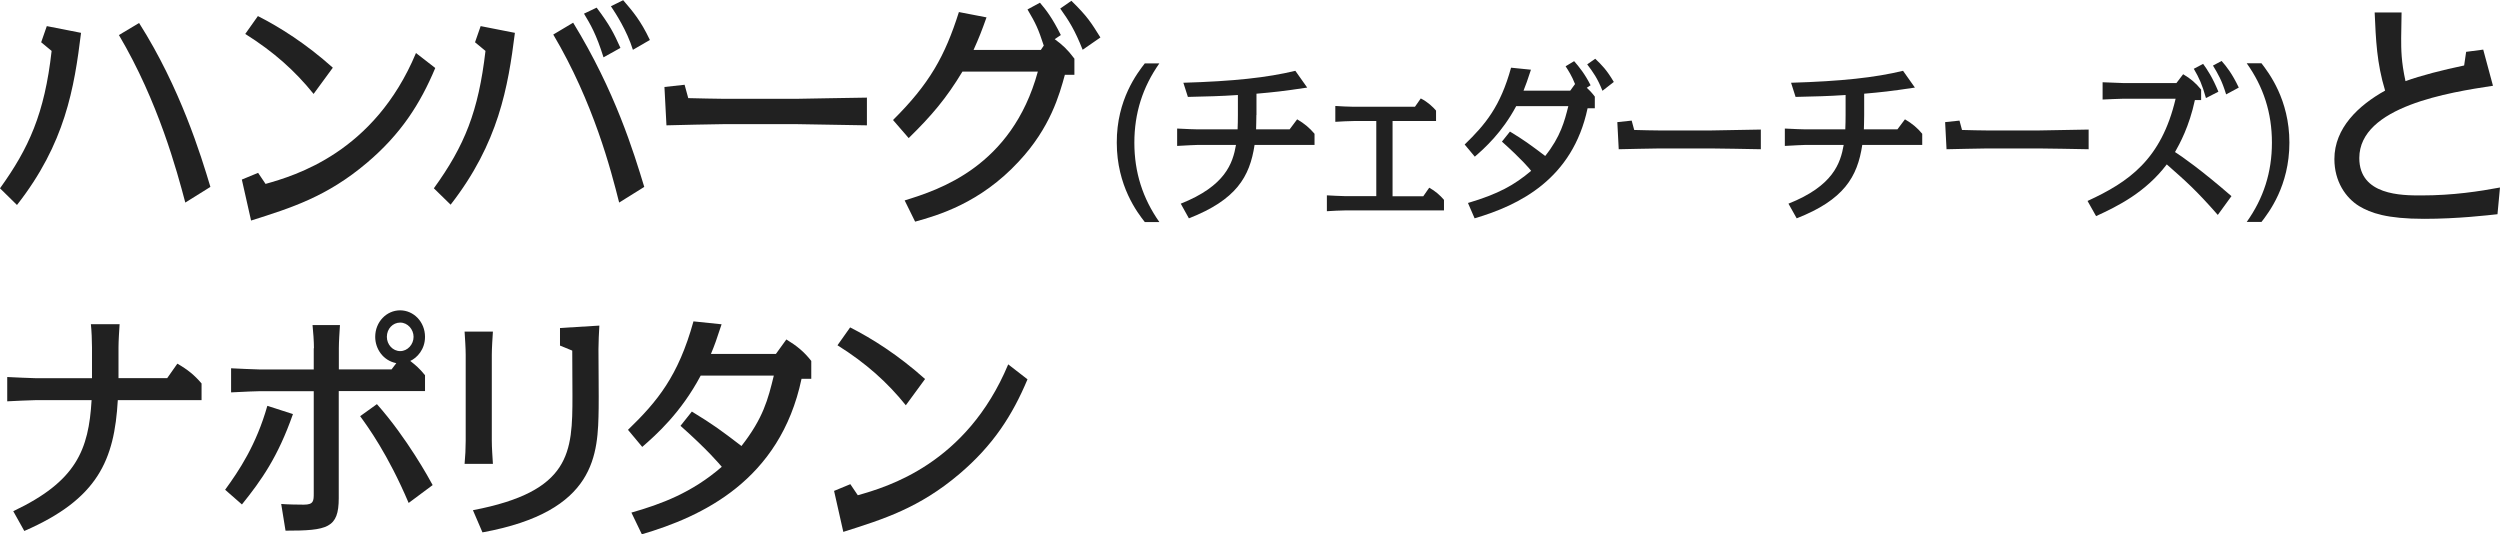
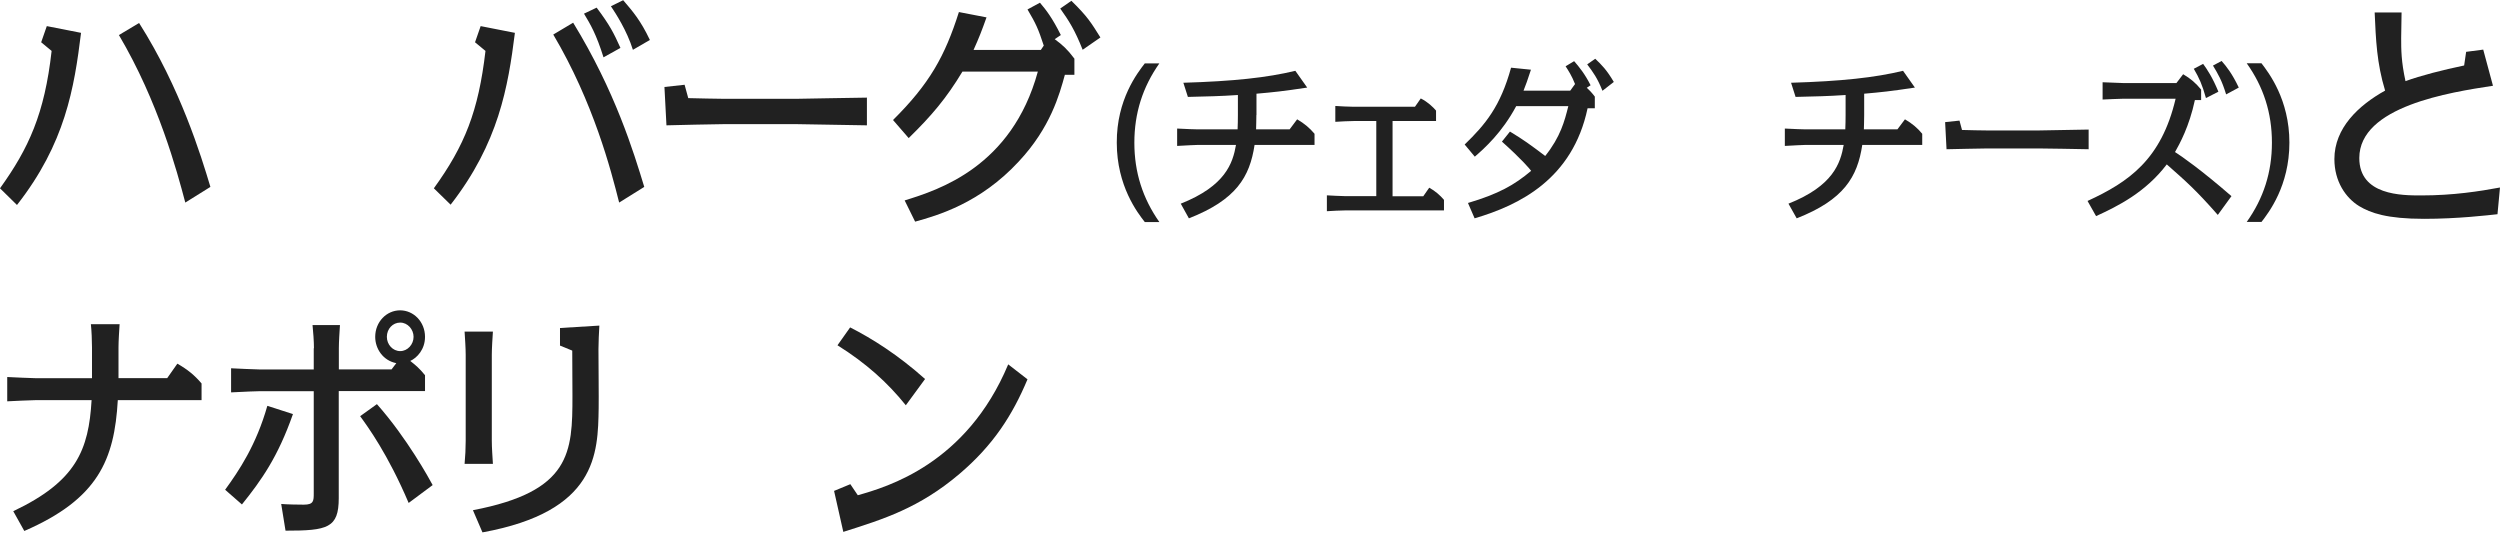
<svg xmlns="http://www.w3.org/2000/svg" id="_イヤー_2" viewBox="0 0 248.93 53.2">
  <defs>
    <style>.cls-1{fill:#212121;}</style>
  </defs>
  <g id="_リジナル">
    <g>
      <path class="cls-1" d="M0,18.75c2.86-3.98,4.44-7.42,5.14-13.68l-1.04-.86,.56-1.61,3.41,.67c-.68,5.52-1.58,11.02-6.38,17.14l-1.69-1.66Zm18.45,1.42c-.83-3.14-2.68-10.03-6.61-16.68l2.01-1.2c4.1,6.46,6.16,13.18,7.1,16.32l-2.5,1.56Z" />
-       <path class="cls-1" d="M26.45,18.31c2.89-.82,10.82-3.1,14.97-13.03l1.92,1.49c-1.51,3.6-3.43,6.58-6.79,9.43-3.99,3.38-7.53,4.49-11.55,5.76l-.92-4.08,1.62-.67,.74,1.1Zm4.78-8.95c-1.83-2.28-3.97-4.2-6.81-5.98l1.26-1.78c2.17,1.1,4.78,2.74,7.46,5.14l-1.92,2.62Z" />
      <path class="cls-1" d="M43.2,18.75c3.07-4.25,4.44-7.66,5.14-13.68l-1.04-.86,.56-1.61,3.41,.67c-.68,5.4-1.62,10.97-6.4,17.11l-1.67-1.63Zm18.45,1.42c-.81-3.22-2.55-9.96-6.56-16.73l1.98-1.18c4.19,6.84,6.02,12.87,7.08,16.35l-2.5,1.56Zm-1.56-14.47c-.72-2.3-1.29-3.26-1.94-4.34l1.26-.6c1.31,1.75,1.69,2.5,2.37,4.01l-1.69,.94Zm2.93-.74c-.61-1.94-1.71-3.62-2.19-4.34l1.22-.6c.97,1.13,1.74,2.02,2.66,3.96l-1.69,.98Z" />
      <path class="cls-1" d="M68.17,8.45l.36,1.32c.7,.02,3.04,.07,3.63,.07h7.08c.29,0,6.38-.12,7.08-.12v2.76c-.83-.02-6.7-.12-7.08-.12h-7.08c-.92,0-4.98,.1-5.8,.12l-.2-3.82,2.01-.22Z" />
      <path class="cls-1" d="M90.1,19.95c3.31-1.03,10.64-3.31,13.24-12.82h-7.51c-1.6,2.66-3.07,4.39-5.35,6.62l-1.56-1.8c3.63-3.6,5.17-6.36,6.56-10.75l2.75,.53c-.47,1.32-.74,2.02-1.29,3.24h6.7l.29-.43c-.56-1.7-.77-2.16-1.62-3.6l1.24-.67c.61,.72,1.2,1.46,2.08,3.22l-.61,.41c.79,.58,1.26,1.01,1.96,1.94v1.61h-.95c-.54,1.97-1.44,5.26-4.58,8.62-3.86,4.18-8.1,5.38-10.33,6l-1.04-2.11Zm17.7-15c-.79-1.99-1.35-2.86-2.23-4.1l1.11-.77c1.58,1.54,1.96,2.16,2.89,3.65l-1.76,1.22Z" />
      <path class="cls-1" d="M113.99,22.11c-.72-.92-2.79-3.59-2.79-7.9-.02-4.32,2.08-6.97,2.79-7.9h1.45c-1.66,2.36-2.49,4.95-2.49,7.9s.83,5.54,2.49,7.9h-1.45Z" />
      <path class="cls-1" d="M125.1,11.45c0,.68-.03,1.19-.03,1.43h3.34l.75-1c.72,.42,1.23,.85,1.73,1.44v1.11h-5.97c-.48,3.2-1.84,5.47-6.54,7.31l-.81-1.46c4.46-1.77,5.18-4.03,5.5-5.85h-3.8c-.08,0-1.31,.05-2.06,.1v-1.73c.75,.05,1.98,.08,2.06,.08h3.96c.02-.44,.03-.97,.03-1.45v-1.97c-1.8,.12-2.94,.14-4.98,.19l-.45-1.41c5-.15,8.34-.51,11.15-1.19l1.18,1.67c-2.46,.37-3.34,.46-5.05,.61v2.12Z" />
      <path class="cls-1" d="M138.65,19.54h3.07l.59-.85c.59,.32,1.09,.76,1.47,1.21v1.05h-9.81c-.45,0-1.37,.05-1.85,.08v-1.58c.43,.02,1.39,.08,1.85,.08h3.07v-7.48h-2.24c-.45,0-1.38,.05-1.84,.08v-1.58c.42,.03,1.39,.08,1.84,.08h6.09l.58-.83c.72,.37,1.21,.85,1.52,1.21v1.04h-4.33v7.48Z" />
      <path class="cls-1" d="M146.17,20.21c3.04-.9,4.62-1.79,6.29-3.2-.14-.19-.93-1.14-2.91-2.91l.8-1c1.44,.88,1.9,1.22,3.51,2.43,1.53-1.92,1.93-3.48,2.3-4.96h-5.19c-1.41,2.63-3.13,4.17-4.12,5.03l-1.01-1.21c2.09-2.02,3.56-3.81,4.62-7.65l1.98,.2c-.37,1.12-.48,1.44-.74,2.09h4.65l.48-.66c-.32-.82-.66-1.34-.94-1.77l.85-.51c.49,.56,1.07,1.27,1.64,2.4l-.38,.25c.22,.2,.45,.42,.8,.88v1.16h-.72c-1.49,7.05-6.79,9.65-11.25,10.96l-.67-1.55Zm13.39-11.17c-.5-1.26-.93-1.85-1.52-2.63l.8-.56c.64,.61,1.13,1.09,1.85,2.31l-1.13,.88Z" />
-       <path class="cls-1" d="M162.47,12.01l.25,.93c.5,.02,2.16,.05,2.57,.05h5.02c.21,0,4.52-.09,5.02-.09v1.96c-.59-.02-4.74-.08-5.02-.08h-5.02c-.66,0-3.53,.07-4.11,.08l-.14-2.7,1.42-.15Z" />
      <path class="cls-1" d="M185.62,11.45c0,.68-.03,1.19-.03,1.43h3.34l.75-1c.72,.42,1.23,.85,1.72,1.44v1.11h-5.97c-.48,3.2-1.84,5.47-6.53,7.31l-.82-1.46c4.46-1.77,5.18-4.03,5.5-5.85h-3.8c-.08,0-1.31,.05-2.06,.1v-1.73c.75,.05,1.98,.08,2.06,.08h3.96c.02-.44,.03-.97,.03-1.45v-1.97c-1.8,.12-2.94,.14-4.98,.19l-.45-1.41c5-.15,8.34-.51,11.15-1.19l1.18,1.67c-2.46,.37-3.34,.46-5.05,.61v2.12Z" />
      <path class="cls-1" d="M195.11,12.01l.25,.93c.5,.02,2.16,.05,2.57,.05h5.02c.21,0,4.52-.09,5.02-.09v1.96c-.59-.02-4.74-.08-5.02-.08h-5.02c-.65,0-3.53,.07-4.11,.08l-.14-2.7,1.42-.15Z" />
      <path class="cls-1" d="M220.83,21.4c-2.17-2.48-3.21-3.38-5.08-5.03-2.12,2.79-4.86,4.15-7.04,5.15l-.85-1.51c4.11-1.89,7.35-4.13,8.77-10.18h-5.21c-.37,0-1.77,.07-2.06,.08v-1.72c.21,0,1.84,.08,2.06,.08h5.29l.67-.88c.75,.44,1.25,.87,1.79,1.53v1.04h-.62c-.56,2.63-1.52,4.37-1.98,5.18,.59,.37,2.56,1.73,5.62,4.39l-1.36,1.87Zm-1.18-11.64c-.37-1.33-.67-1.99-1.21-2.91l.93-.49c.42,.58,.93,1.34,1.52,2.77l-1.23,.63Zm2.01-.36c-.43-1.41-.8-2.02-1.31-2.87l.86-.46c.49,.56,1.05,1.26,1.71,2.65l-1.26,.68Z" />
      <path class="cls-1" d="M225.18,6.3c.7,.92,2.78,3.59,2.78,7.9s-2.06,6.97-2.78,7.9h-1.47c1.68-2.36,2.51-4.95,2.51-7.9s-.83-5.54-2.51-7.9h1.47Z" />
      <path class="cls-1" d="M245.57,5.16l1.69-.22,.97,3.6c-4.26,.65-13.31,2.04-13.31,7.2,0,3.72,4.24,3.72,6.16,3.72,3.2,0,5.8-.41,7.85-.79l-.25,2.66c-.93,.1-3.95,.46-7.31,.46-3.7,0-5.32-.58-6.47-1.27-1.33-.82-2.46-2.45-2.46-4.68,0-3.1,2.41-5.35,5.05-6.82-.83-2.74-.92-5.04-1.04-7.78h2.68c0,.6-.04,2.02-.04,2.54,0,1.15,0,2.33,.43,4.3,1.49-.55,3.77-1.13,5.84-1.56l.2-1.37Z" />
      <path class="cls-1" d="M9.16,34.58c0-.67-.04-1.63-.11-2.3h2.86c-.04,.6-.11,1.68-.11,2.3v3.07h4.85l1.01-1.44c1.04,.6,1.69,1.13,2.41,1.97v1.66H11.73c-.34,5.95-1.96,9.84-9.31,13.03l-1.1-1.97c6.29-2.98,7.51-6.1,7.8-11.06H3.63c-.5,0-2.46,.1-2.91,.12v-2.42c.34,.02,2.57,.12,2.91,.12h5.53v-3.07Z" />
      <path class="cls-1" d="M22.42,48.76c1.38-1.9,3.09-4.44,4.2-8.35l2.55,.82c-1.51,4.3-3.14,6.58-5.08,9l-1.67-1.46Zm8.84-14.09c0-.67-.07-1.61-.14-2.3h2.73c-.04,.62-.11,1.66-.11,2.3v2.11h5.25l.47-.62c-1.33-.26-2.1-1.44-2.1-2.62,0-1.49,1.13-2.64,2.48-2.64s2.48,1.15,2.48,2.64c0,1.25-.79,2.09-1.47,2.4,.52,.41,.92,.74,1.47,1.42v1.58h-8.59v10.66c0,2.98-1.11,3.24-5.3,3.24l-.43-2.66c.52,.05,1.71,.07,2.25,.07,.99,0,.99-.38,.99-1.15v-10.15h-5.32c-.11,0-1.76,.05-2.91,.12v-2.4c.45,.02,2.41,.12,2.91,.12h5.32v-2.11Zm9.43,15.41c-2.07-4.87-4.08-7.61-4.83-8.64l1.67-1.2c3,3.38,5.23,7.46,5.55,8.06l-2.39,1.78Zm-2.17-16.54c0,.77,.59,1.42,1.33,1.42s1.33-.67,1.33-1.42-.59-1.42-1.33-1.42-1.33,.62-1.33,1.42Z" />
      <path class="cls-1" d="M48.97,43.89c0,.7,.07,1.61,.11,2.3h-2.82c.07-.77,.11-1.54,.11-2.3v-8.57c0-.67-.07-1.61-.11-2.3h2.82c-.04,.62-.11,1.66-.11,2.3v8.57Zm-1.87,6.91c9.76-1.87,9.9-5.74,9.9-11.4,0-.17-.02-3.43-.02-4.49l-1.22-.5v-1.75l3.92-.24c-.04,.72-.09,1.63-.09,2.35,0,.94,.04,5.04,.02,5.86-.07,4.58-.18,10.3-11.57,12.38l-.95-2.21Z" />
-       <path class="cls-1" d="M62.87,51.04c2.95-.84,6.02-1.97,9-4.56-.23-.26-1.33-1.61-4.11-4.08l1.13-1.42c2.19,1.34,2.8,1.8,4.94,3.43,2.17-2.78,2.64-4.63,3.22-7.01h-7.28c-1.98,3.72-4.42,5.88-5.82,7.1l-1.42-1.7c2.93-2.83,5.01-5.35,6.52-10.8l2.8,.29c-.52,1.58-.68,2.04-1.06,2.95h6.47l1.04-1.44c1.06,.65,1.76,1.22,2.48,2.14v1.78h-.97c-2.14,10.15-9.95,13.73-15.9,15.48l-1.04-2.16Z" />
      <path class="cls-1" d="M85.42,49.31c2.89-.82,10.82-3.1,14.97-13.03l1.92,1.49c-1.51,3.6-3.43,6.58-6.79,9.43-3.99,3.38-7.53,4.49-11.55,5.76l-.92-4.08,1.62-.67,.74,1.1Zm4.78-8.95c-1.83-2.28-3.97-4.2-6.81-5.98l1.26-1.78c2.17,1.1,4.78,2.74,7.46,5.14l-1.92,2.62Z" />
    </g>
  </g>
</svg>